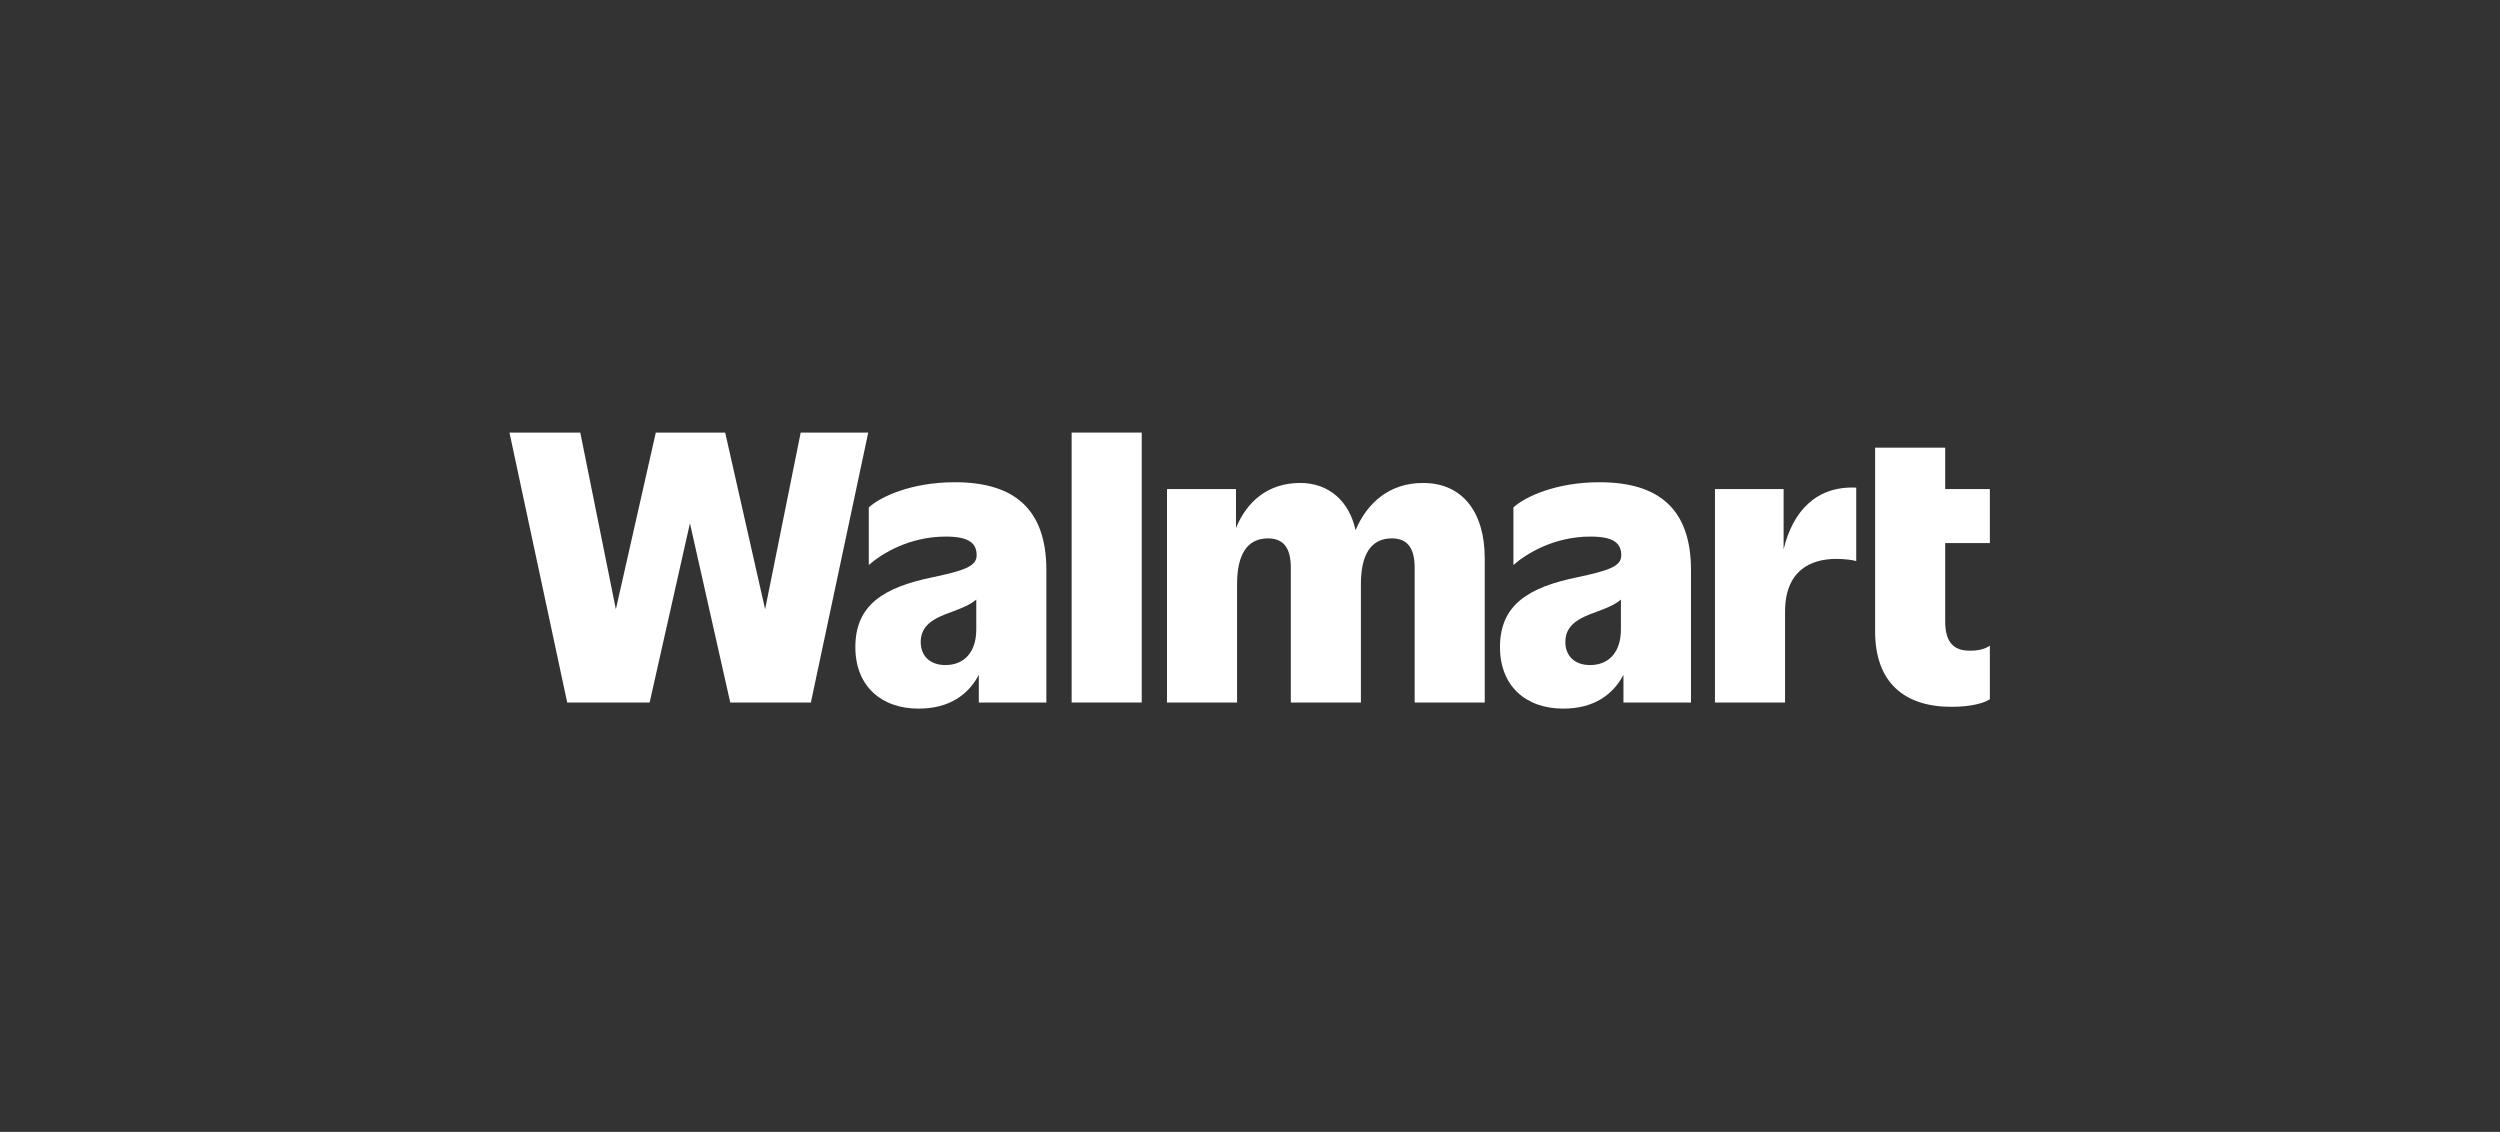
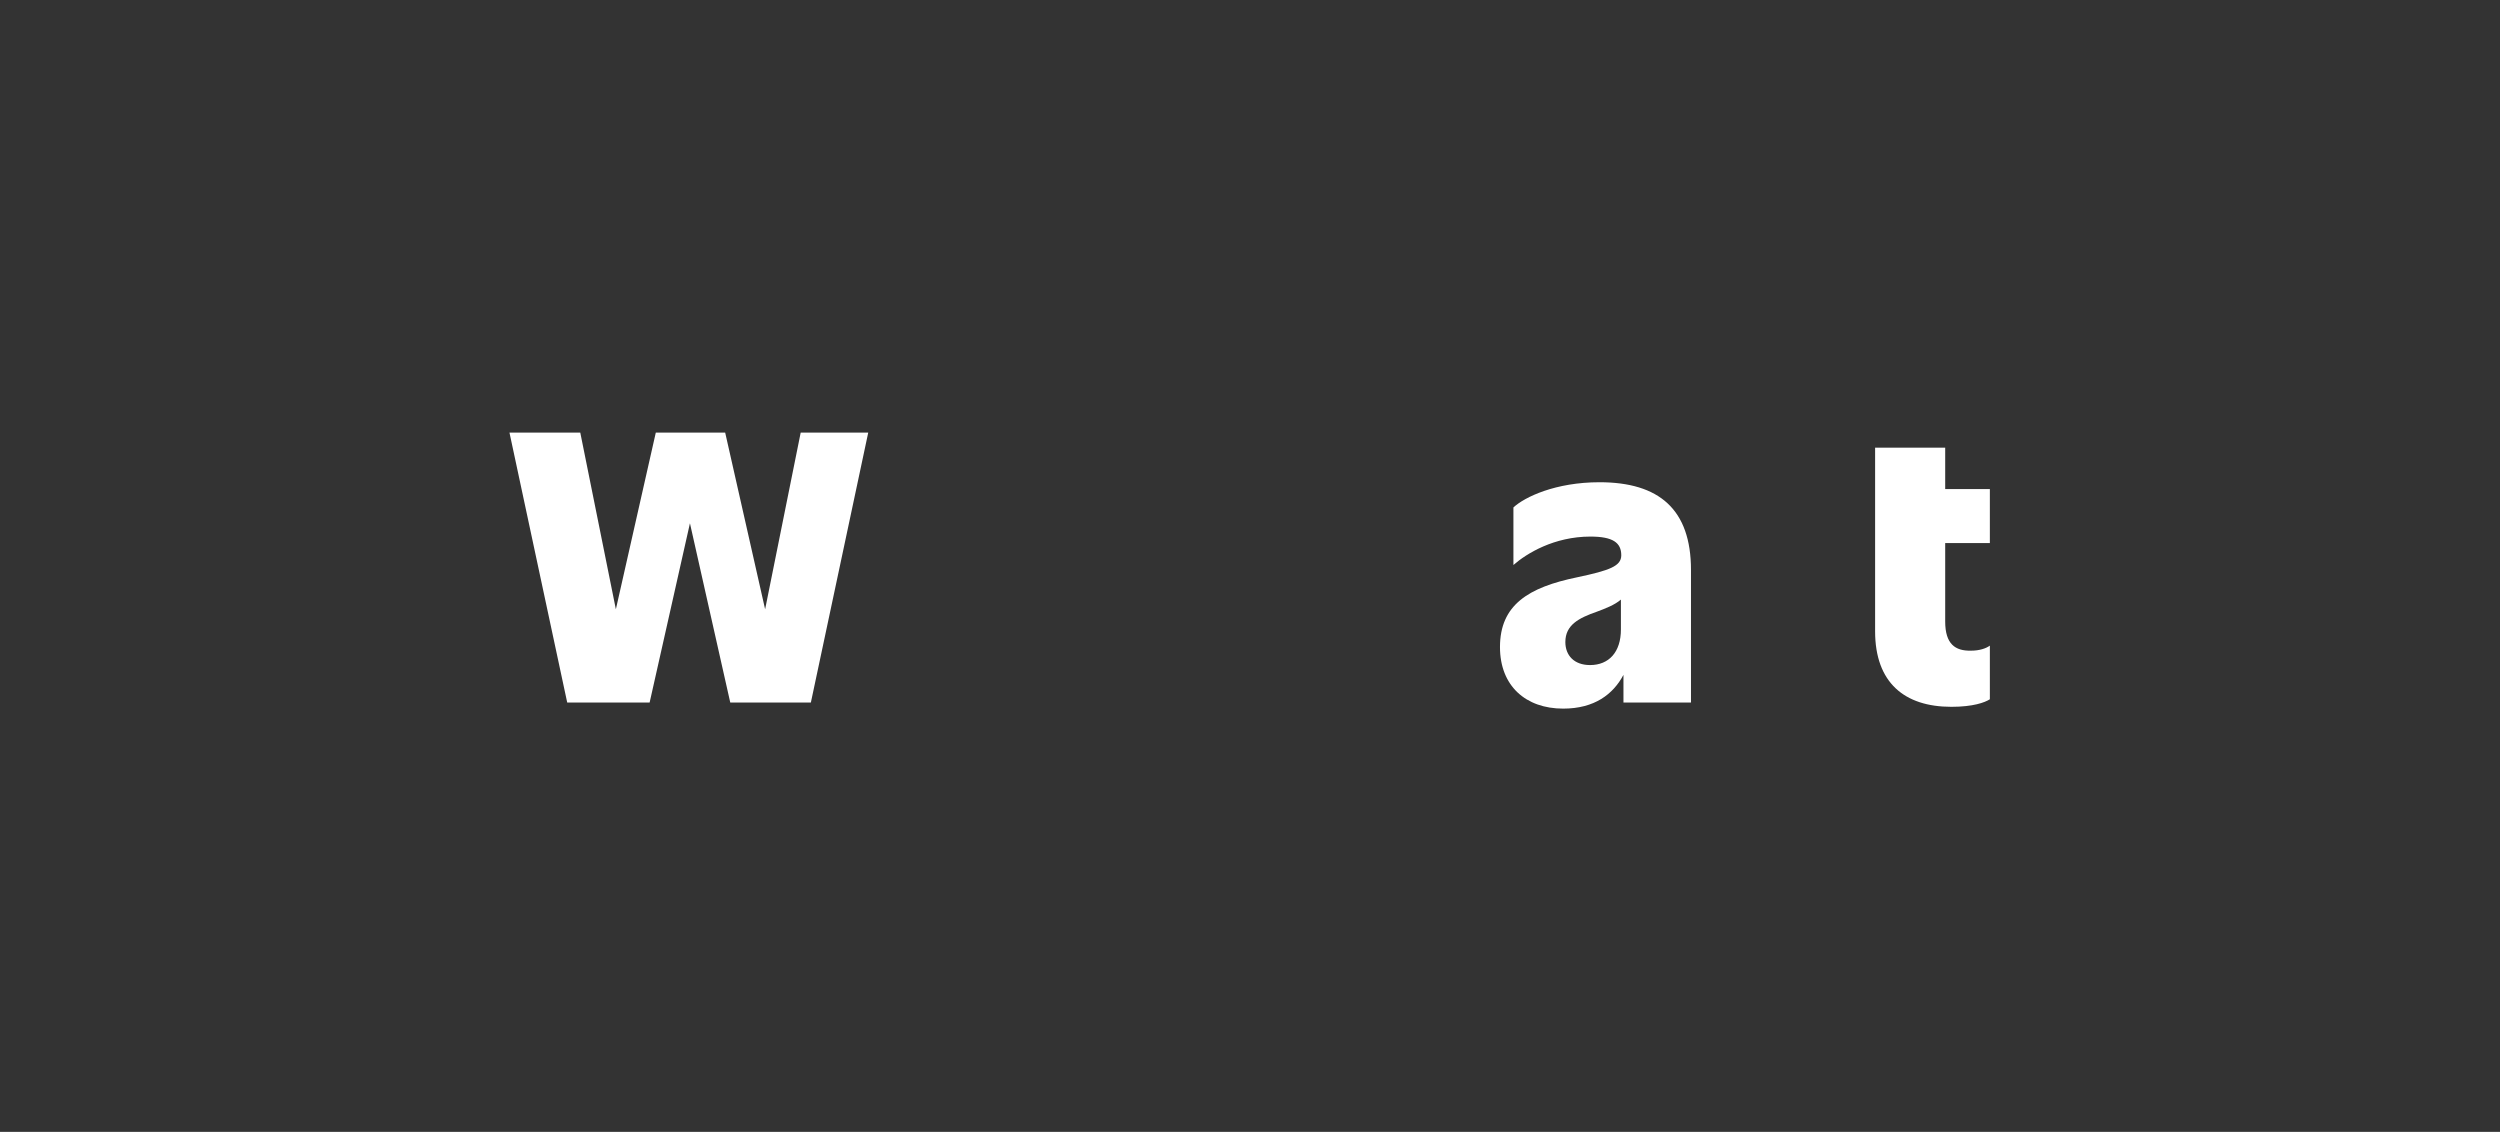
<svg xmlns="http://www.w3.org/2000/svg" width="201" height="91" xml:space="preserve" overflow="hidden">
  <rect width="100%" height="100%" fill="#333333" stroke="none" />
  <g transform="matrix(1 0 0 1 0 -337)">
    <g>
      <g>
        <g>
          <g>
            <path d="M23.206 0 20.371 14.207 17.188 0 11.661 0 8.478 14.207 5.642 0 0 0 4.601 21.702 11.169 21.702 14.381 7.292 17.593 21.702 24.017 21.702 28.588 0 23.206 0Z" fill="#FFFFFF" fill-rule="nonzero" fill-opacity="1" transform="matrix(1.009 0 0 1 40.961 371.779)" />
-             <path d="M35.489 3.993C31.988 3.993 29.529 5.179 28.632 6.019L28.632 10.648C29.674 9.722 31.873 8.362 34.766 8.362 36.56 8.362 37.226 8.854 37.226 9.867 37.226 10.735 36.3 11.082 33.724 11.632 29.818 12.442 27.561 13.86 27.561 17.246 27.561 20.371 29.616 22.194 32.596 22.194 35.092 22.194 36.583 21.036 37.399 19.48L37.399 21.702 42.781 21.702 42.781 11.053C42.781 6.163 40.235 3.993 35.489 3.993ZM34.737 18.692C33.464 18.692 32.77 17.911 32.77 16.84 32.77 15.452 33.869 14.902 35.258 14.41 35.982 14.138 36.706 13.855 37.197 13.427L37.197 15.828C37.197 17.651 36.242 18.692 34.737 18.692Z" fill="#FFFFFF" fill-rule="nonzero" fill-opacity="1" transform="matrix(1.009 0 0 1 40.961 371.779)" />
-             <path d="M50.38 0 44.795 0 44.795 21.702 50.38 21.702 50.38 0Z" fill="#FFFFFF" fill-rule="nonzero" fill-opacity="1" transform="matrix(1.009 0 0 1 40.961 371.779)" />
-             <path d="M72.793 4.051C70.084 4.051 68.333 5.679 67.417 7.848 66.926 5.524 65.293 4.051 63.013 4.051 60.429 4.051 58.745 5.558 57.891 7.675L57.891 4.543 52.394 4.543 52.394 21.702 57.978 21.702 57.978 12.182C57.978 9.838 58.759 8.507 60.438 8.507 61.798 8.507 62.261 9.433 62.261 10.88L62.261 21.702 67.845 21.702 67.845 12.182C67.845 9.838 68.626 8.507 70.305 8.507 71.665 8.507 72.128 9.433 72.128 10.88L72.128 21.702 77.712 21.702 77.712 10.098C77.712 6.482 76.005 4.051 72.793 4.051Z" fill="#FFFFFF" fill-rule="nonzero" fill-opacity="1" transform="matrix(1.009 0 0 1 40.961 371.779)" />
            <path d="M86.856 3.993C83.355 3.993 80.895 5.179 79.998 6.019L79.998 10.648C81.04 9.722 83.239 8.362 86.132 8.362 87.927 8.362 88.592 8.854 88.592 9.867 88.592 10.735 87.666 11.082 85.091 11.632 81.184 12.442 78.927 13.86 78.927 17.246 78.927 20.371 80.982 22.194 83.962 22.194 86.458 22.194 87.949 21.036 88.766 19.48L88.766 21.702 94.147 21.702 94.147 11.053C94.148 6.163 91.601 3.993 86.856 3.993ZM86.104 18.692C84.831 18.692 84.136 17.911 84.136 16.84 84.136 15.452 85.236 14.902 86.624 14.41 87.349 14.138 88.073 13.855 88.563 13.427L88.563 15.828C88.563 17.651 87.608 18.692 86.104 18.692Z" fill="#FFFFFF" fill-rule="nonzero" fill-opacity="1" transform="matrix(1.009 0 0 1 40.961 371.779)" />
-             <path d="M101.527 9.391 101.527 4.543 96.058 4.543 96.058 21.702 101.642 21.702 101.642 14.41C101.642 11.053 103.725 10.156 105.722 10.156 106.388 10.156 107.024 10.243 107.314 10.33L107.314 4.427C104.171 4.275 102.263 6.283 101.527 9.391Z" fill="#FFFFFF" fill-rule="nonzero" fill-opacity="1" transform="matrix(1.009 0 0 1 40.961 371.779)" />
            <path d="M117.962 8.883 117.962 4.543 114.403 4.543 114.403 1.215 108.818 1.215 108.818 15.973C108.818 20.11 111.162 22.049 114.895 22.049 116.631 22.049 117.557 21.702 117.962 21.442L117.962 17.13C117.644 17.362 117.123 17.535 116.457 17.535 115.213 17.564 114.403 17.014 114.403 15.191L114.403 8.883 117.962 8.883Z" fill="#FFFFFF" fill-rule="nonzero" fill-opacity="1" transform="matrix(1.009 0 0 1 40.961 371.779)" />
          </g>
        </g>
      </g>
    </g>
  </g>
</svg>